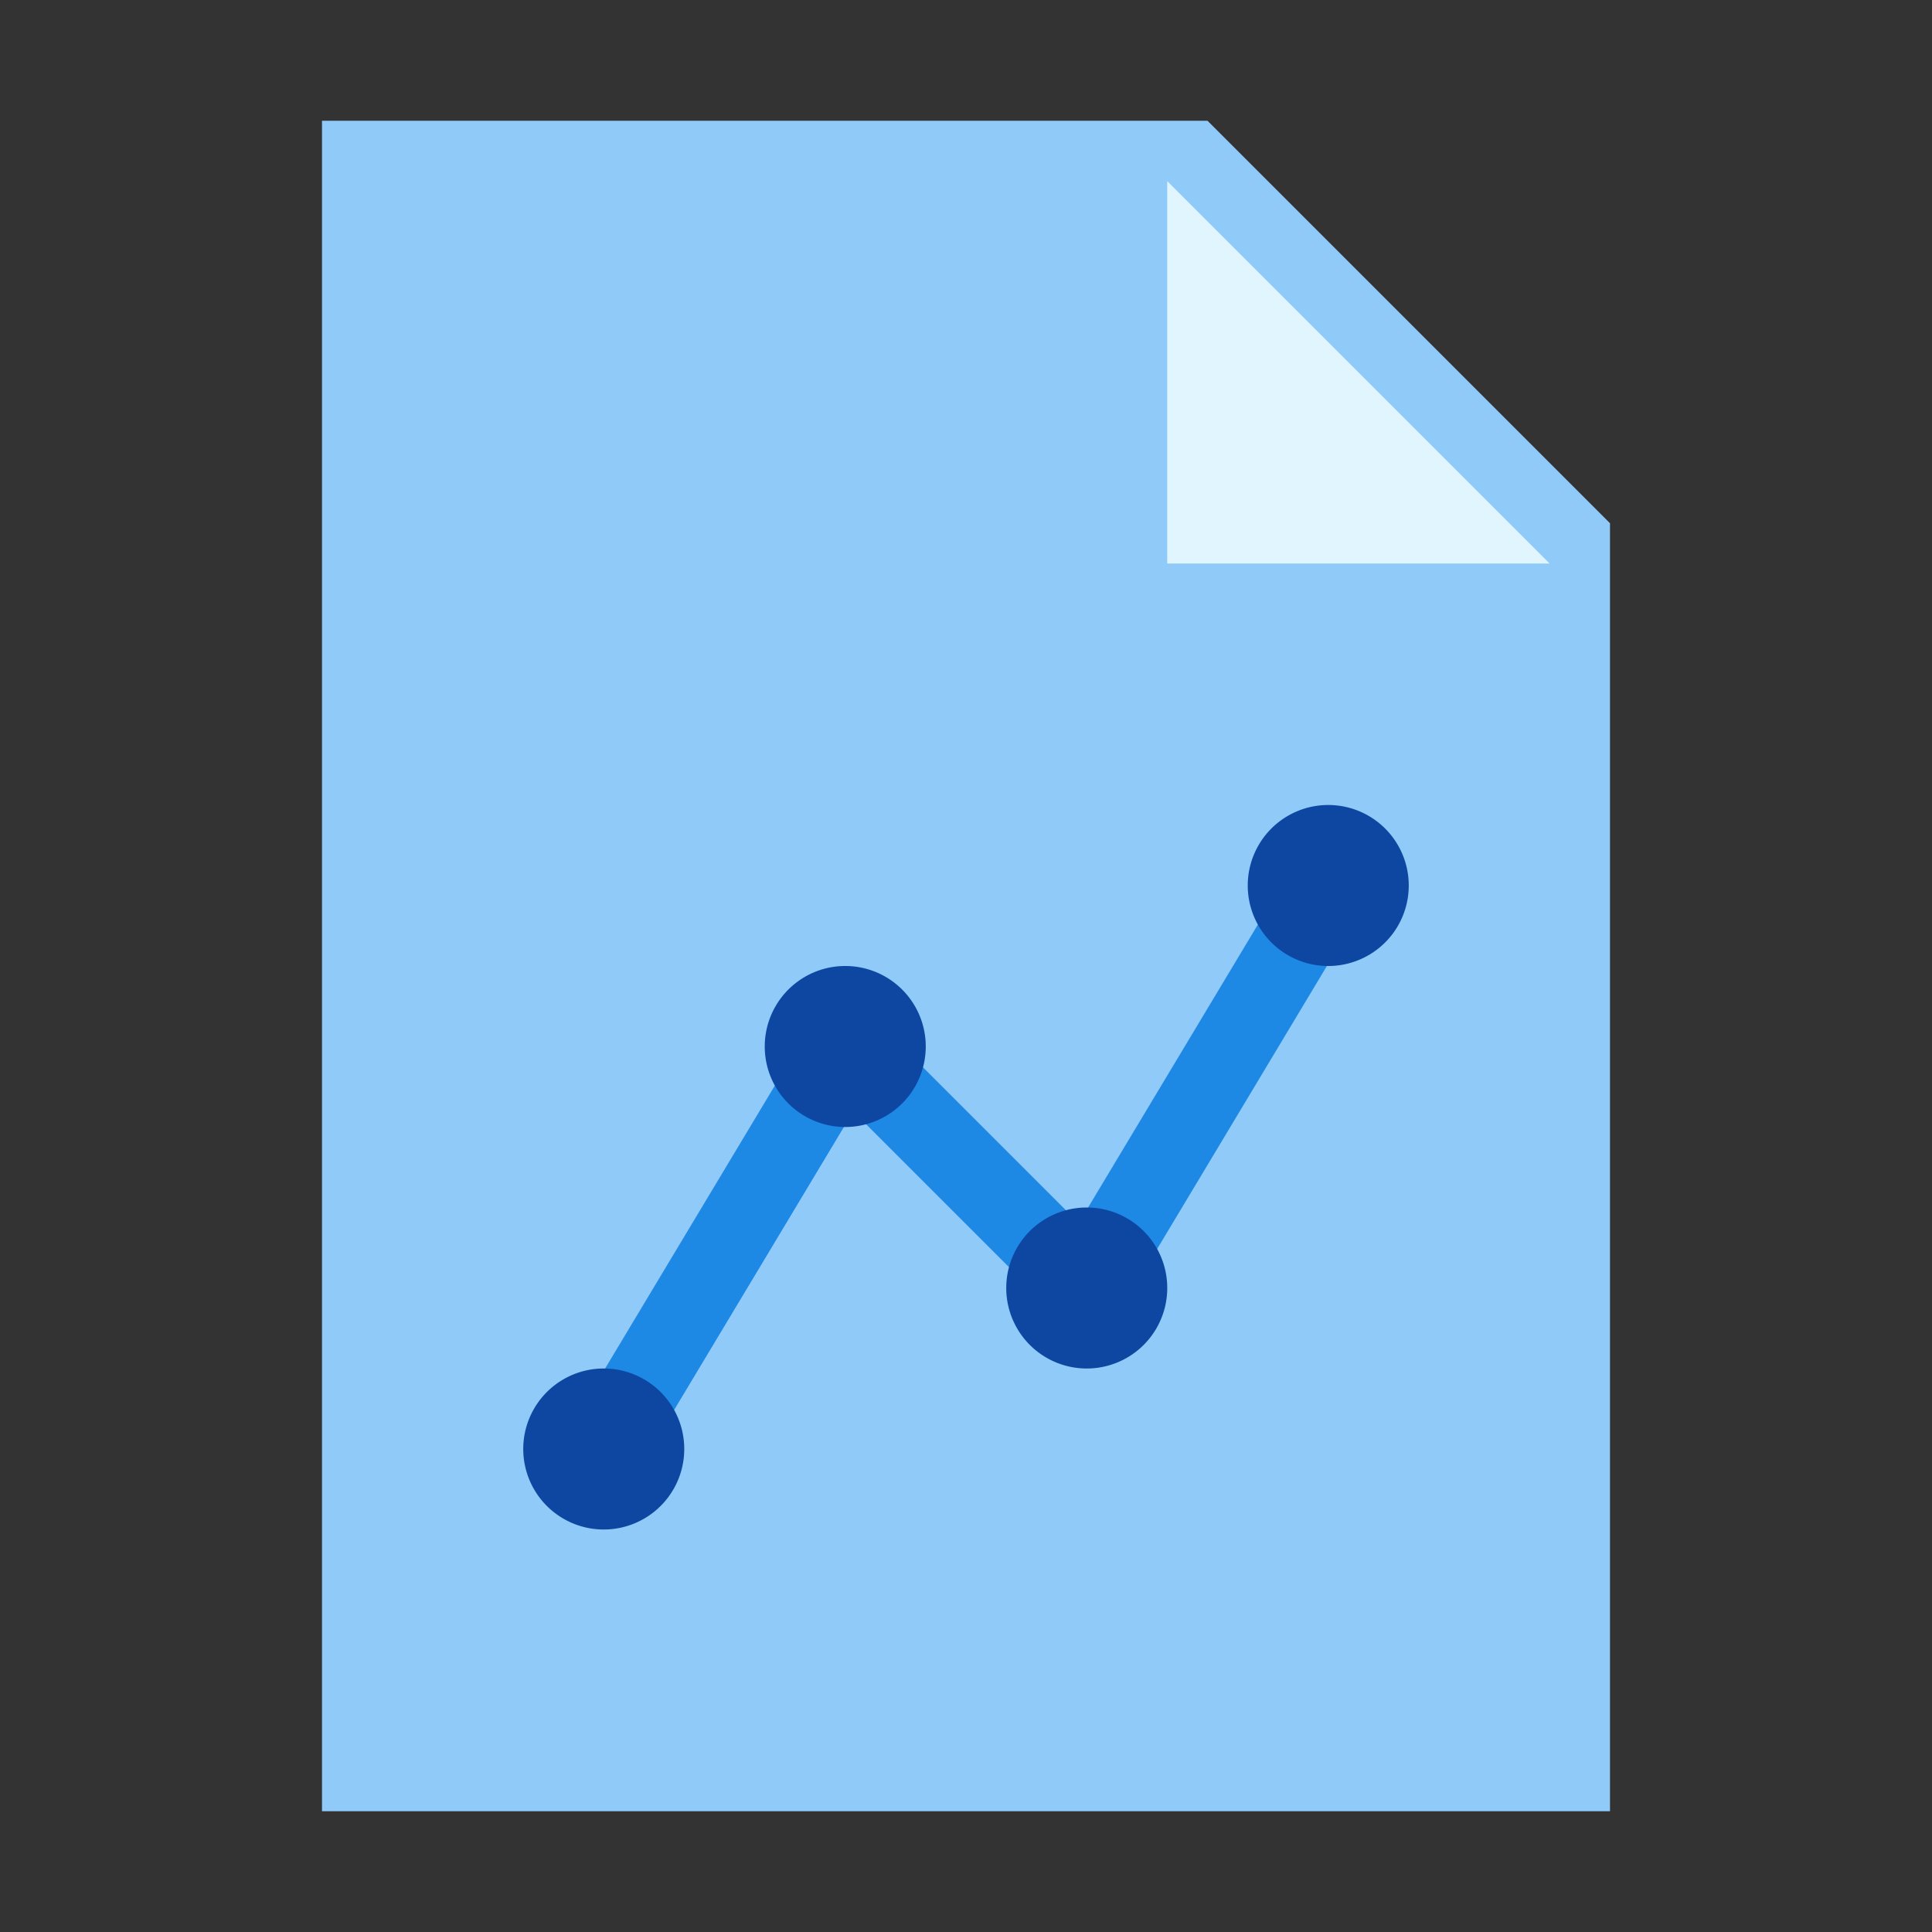
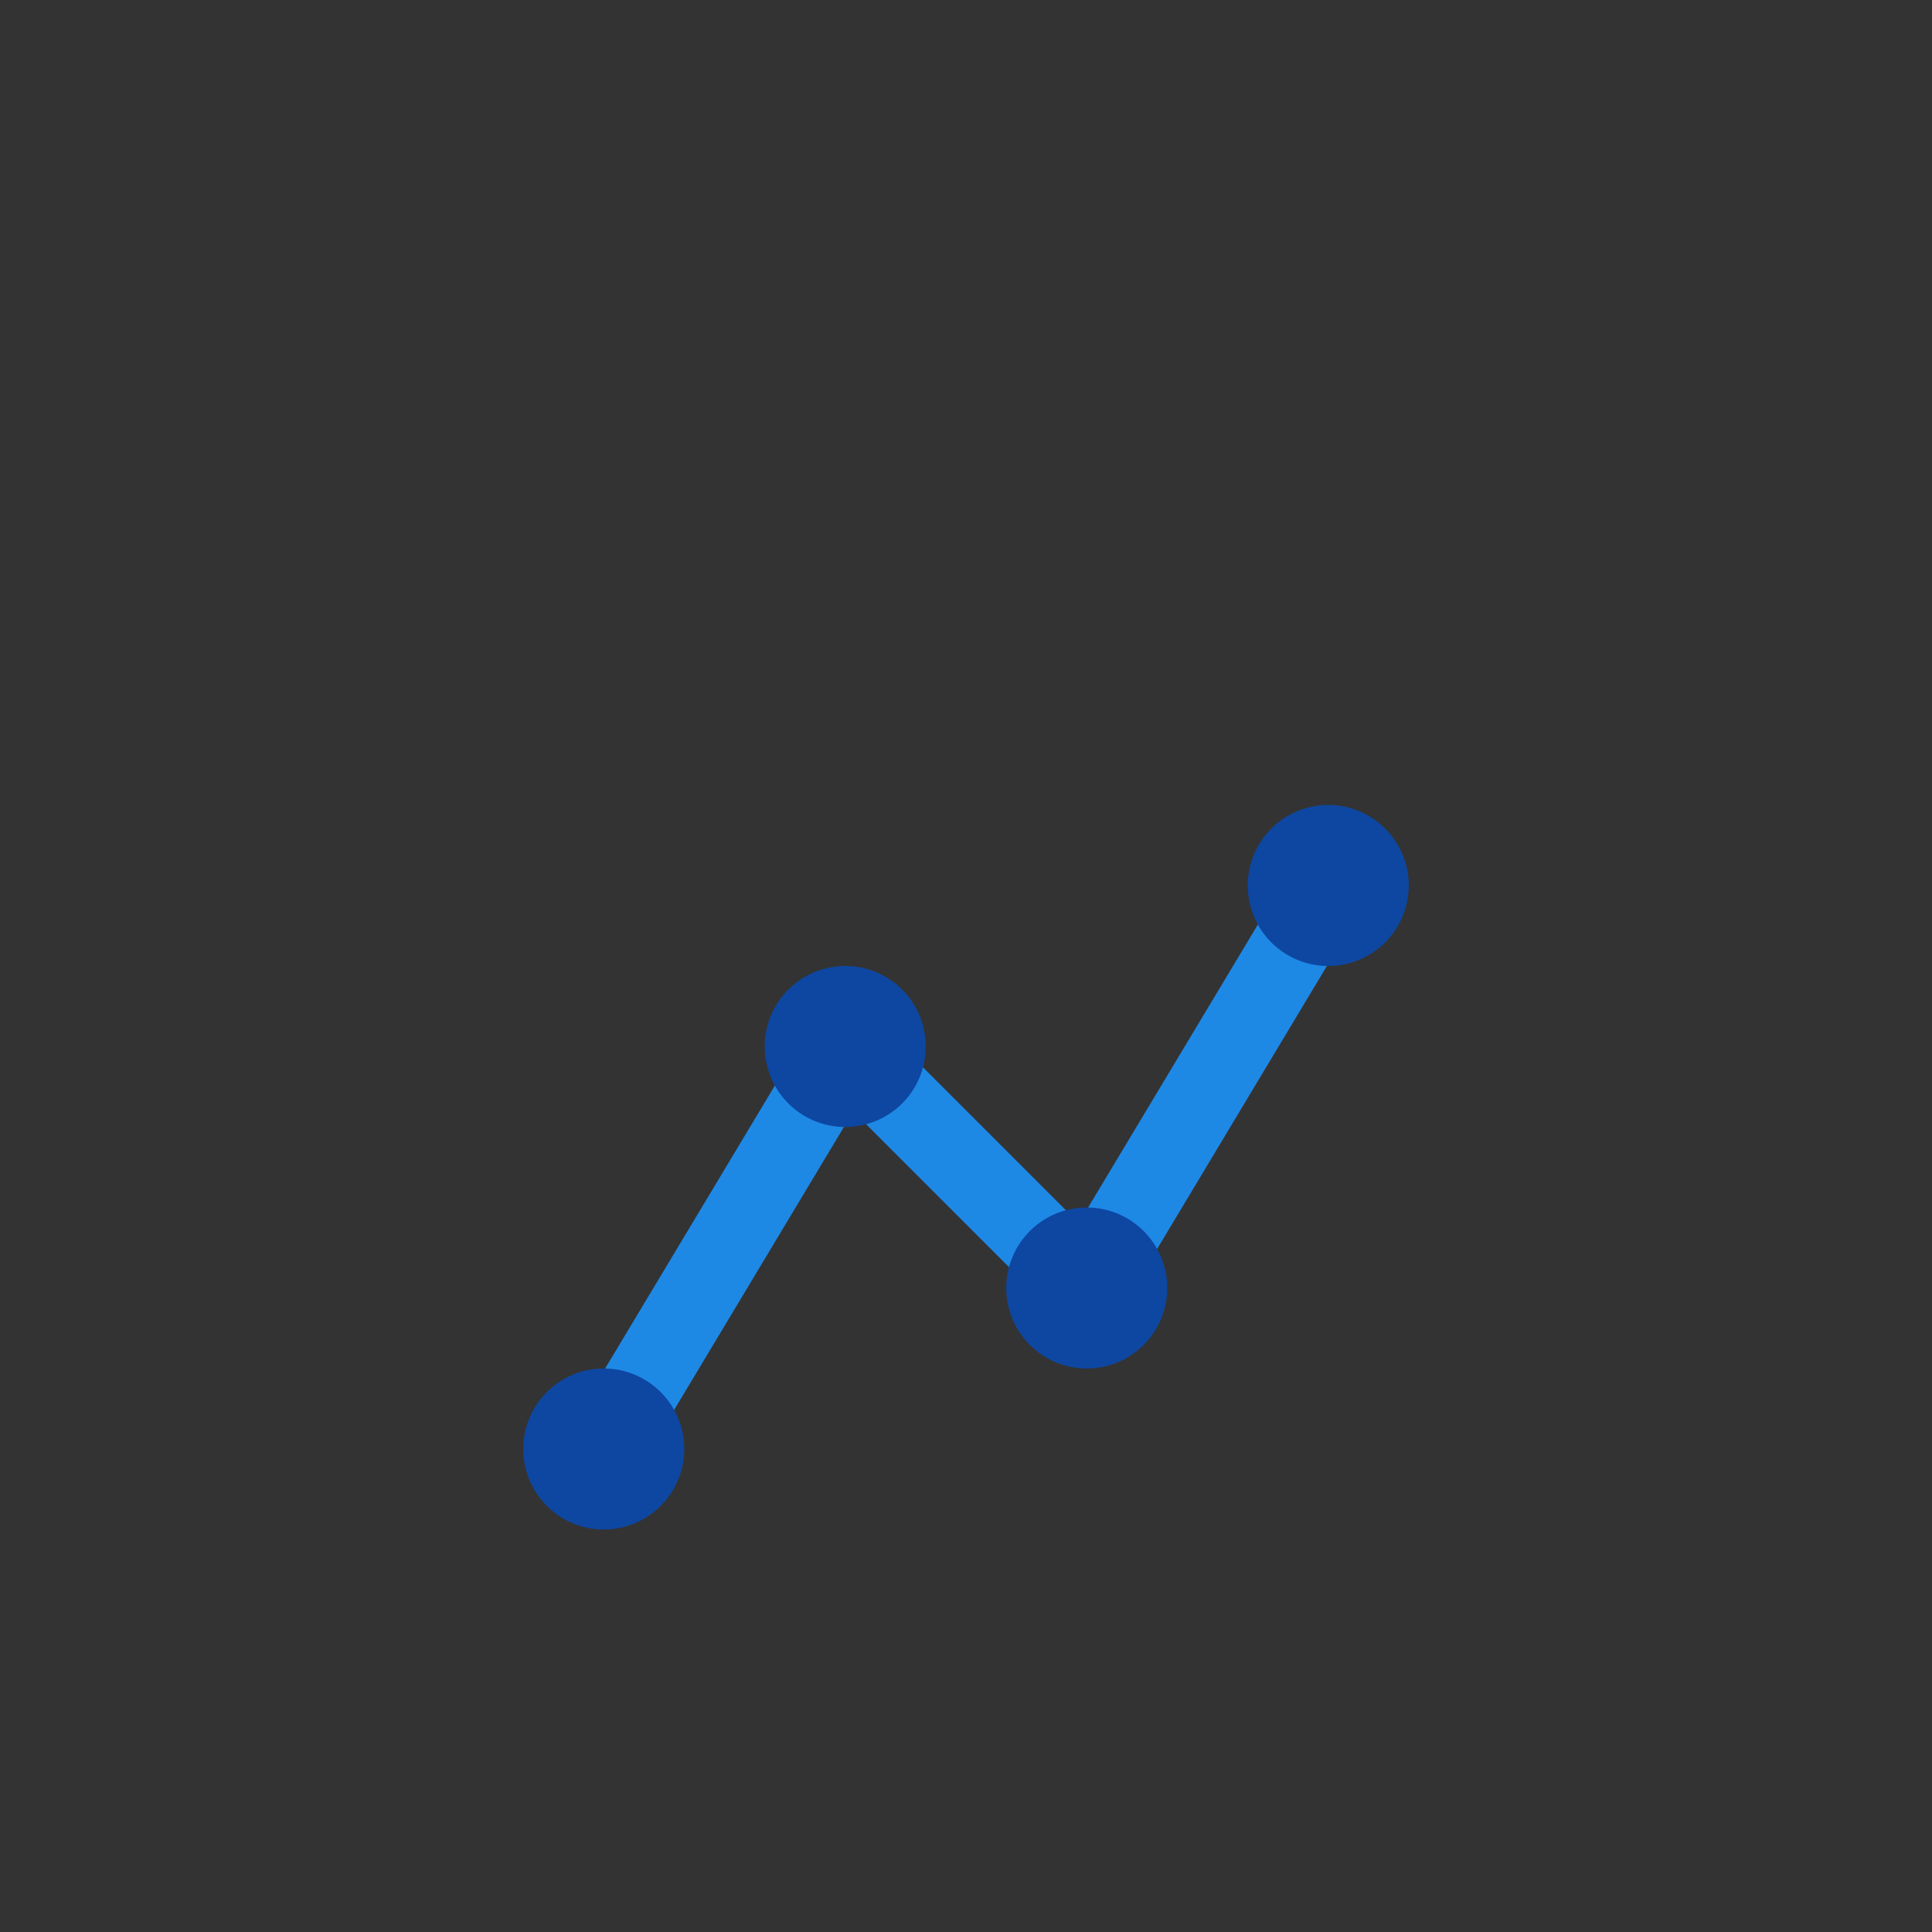
<svg xmlns="http://www.w3.org/2000/svg" viewBox="0 0 48 48">
  <rect x="0" y="0" width="48" height="48" fill="#333333" stroke="none" />
-   <path fill="#90caf9" d="M40 45L8 45 8 3 30 3 40 13z" />
-   <path fill="#e1f5fe" d="M38.5 14L29 14 29 4.5z" />
  <path fill="#1e88e5" d="M15.857 36.515L14.143 35.485 20.801 24.387 26.801 30.387 32.143 21.485 33.857 22.515 27.199 33.613 21.199 27.613z" />
  <path fill="#0d47a1" d="M21 24A2 2 0 1 0 21 28 2 2 0 1 0 21 24zM15 34A2 2 0 1 0 15 38 2 2 0 1 0 15 34zM27 30A2 2 0 1 0 27 34 2 2 0 1 0 27 30zM33 20A2 2 0 1 0 33 24 2 2 0 1 0 33 20z" />
</svg>